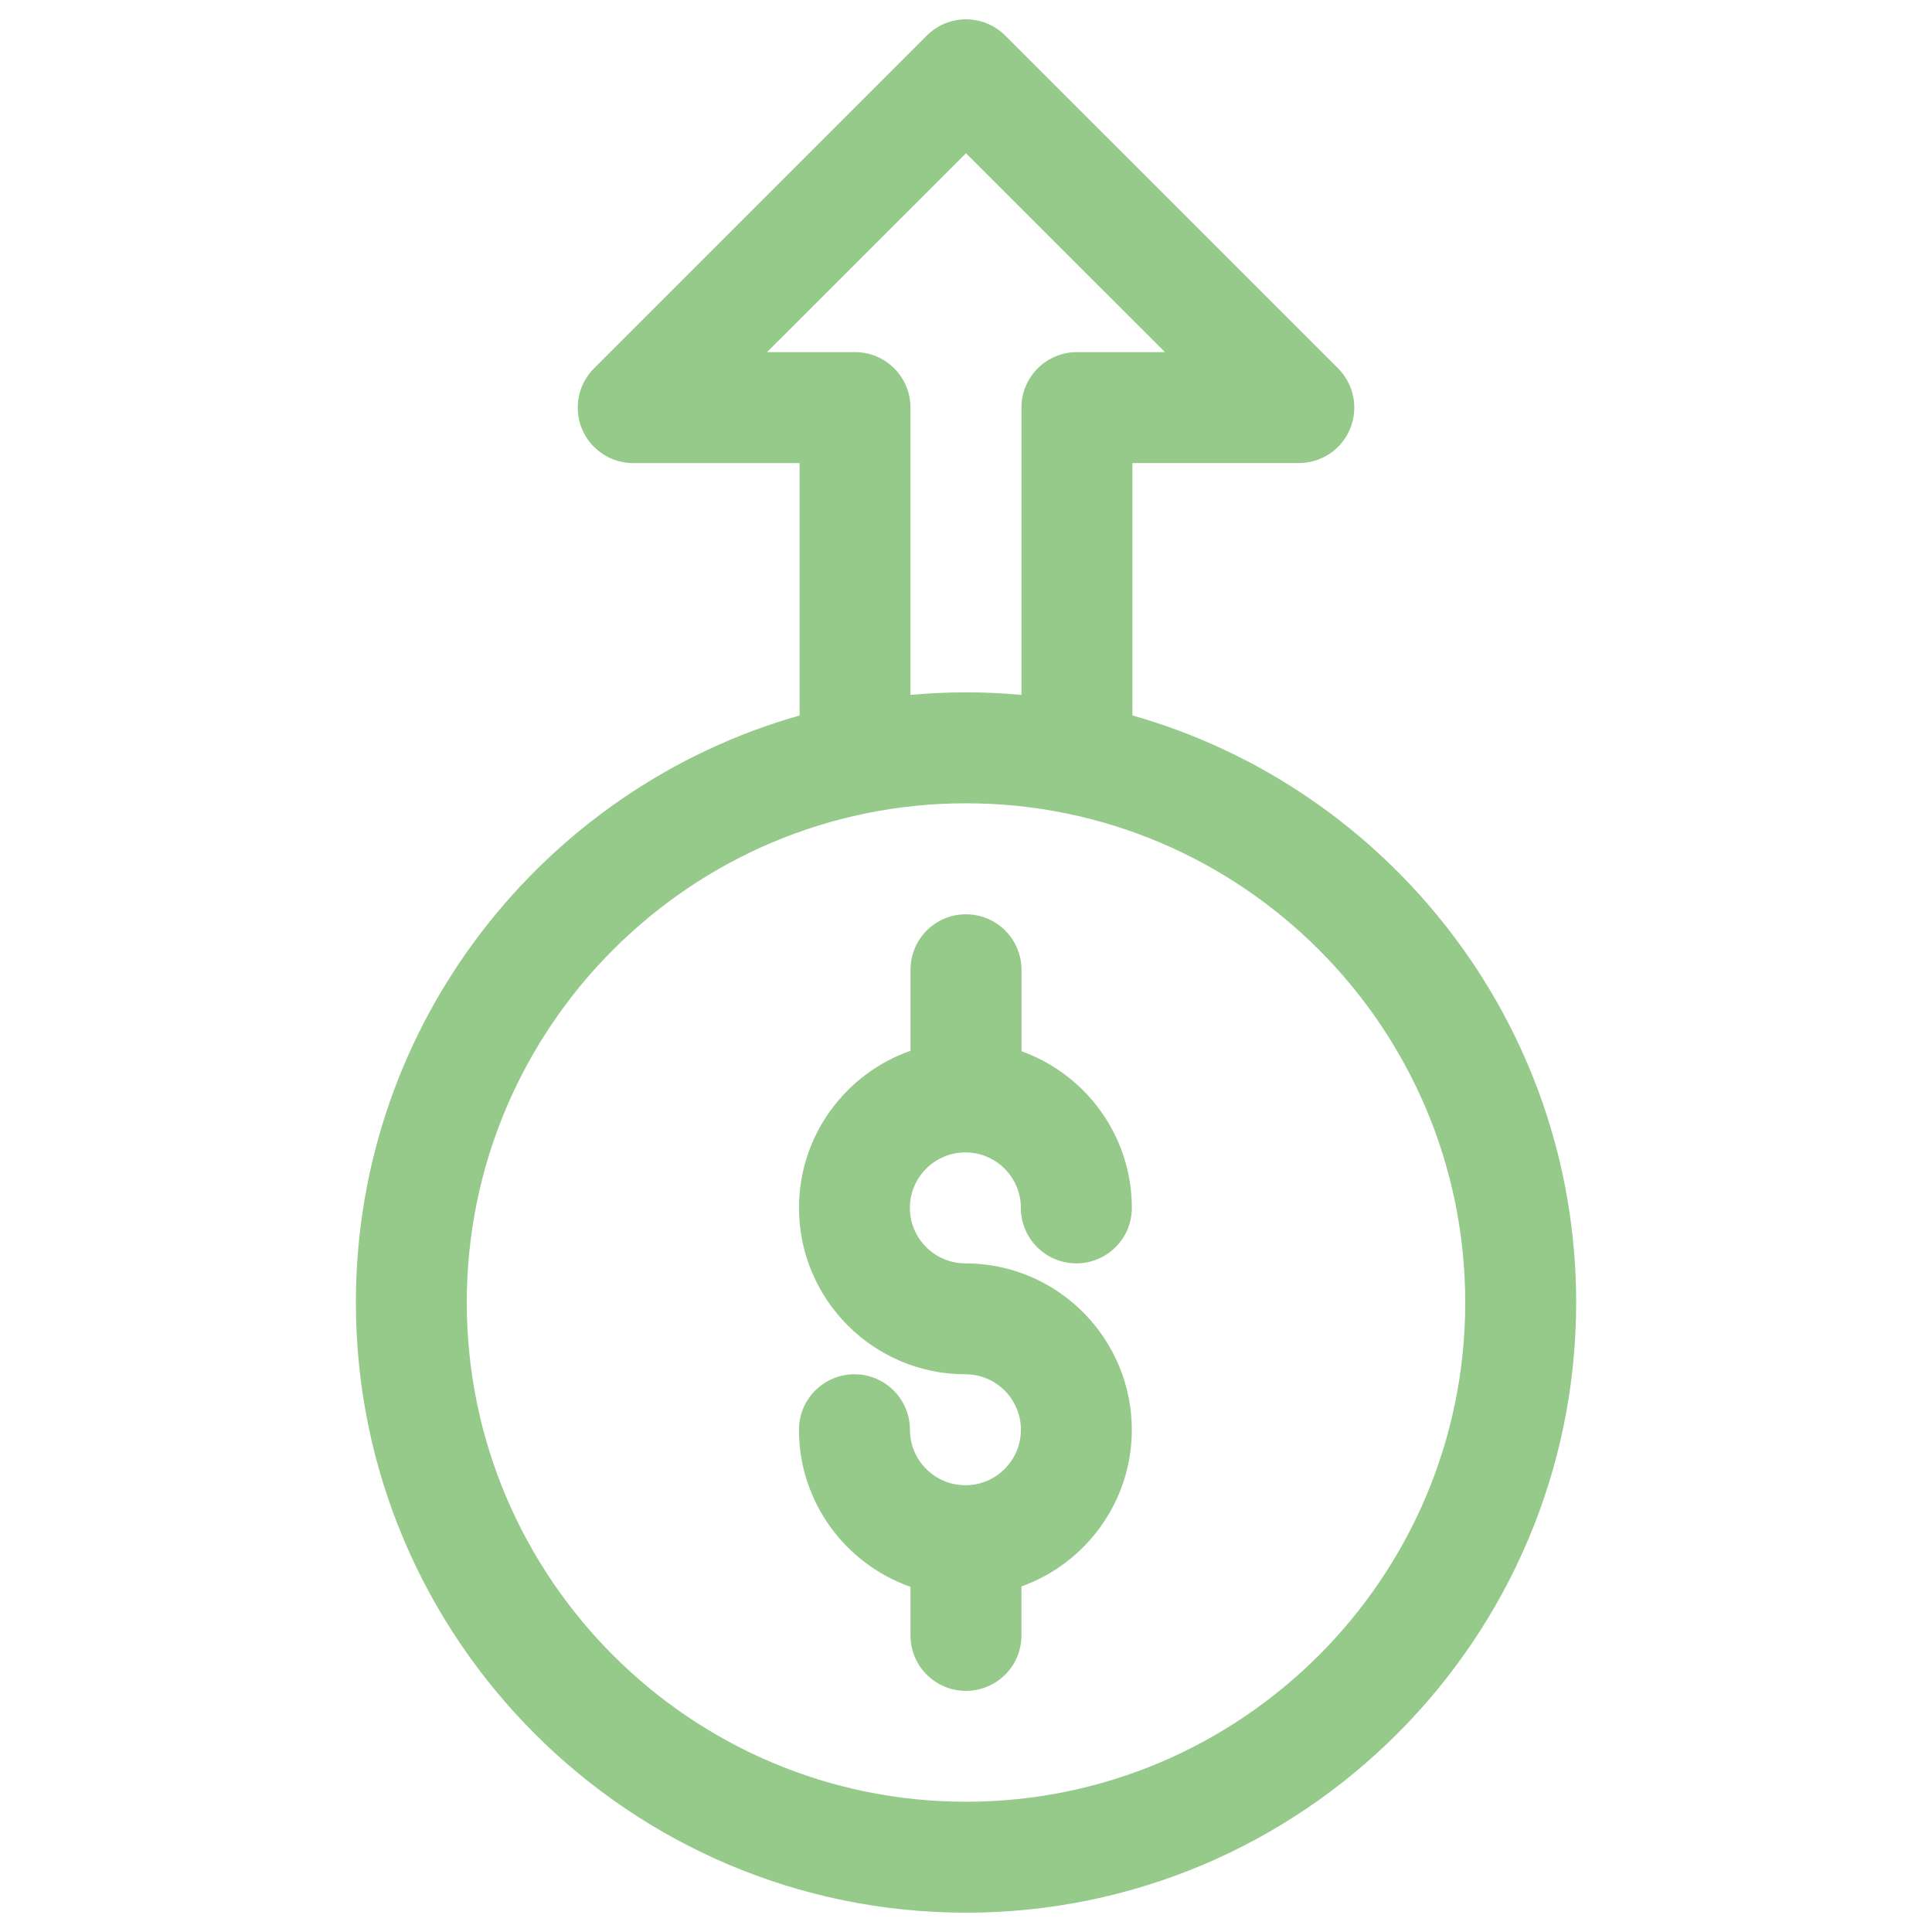
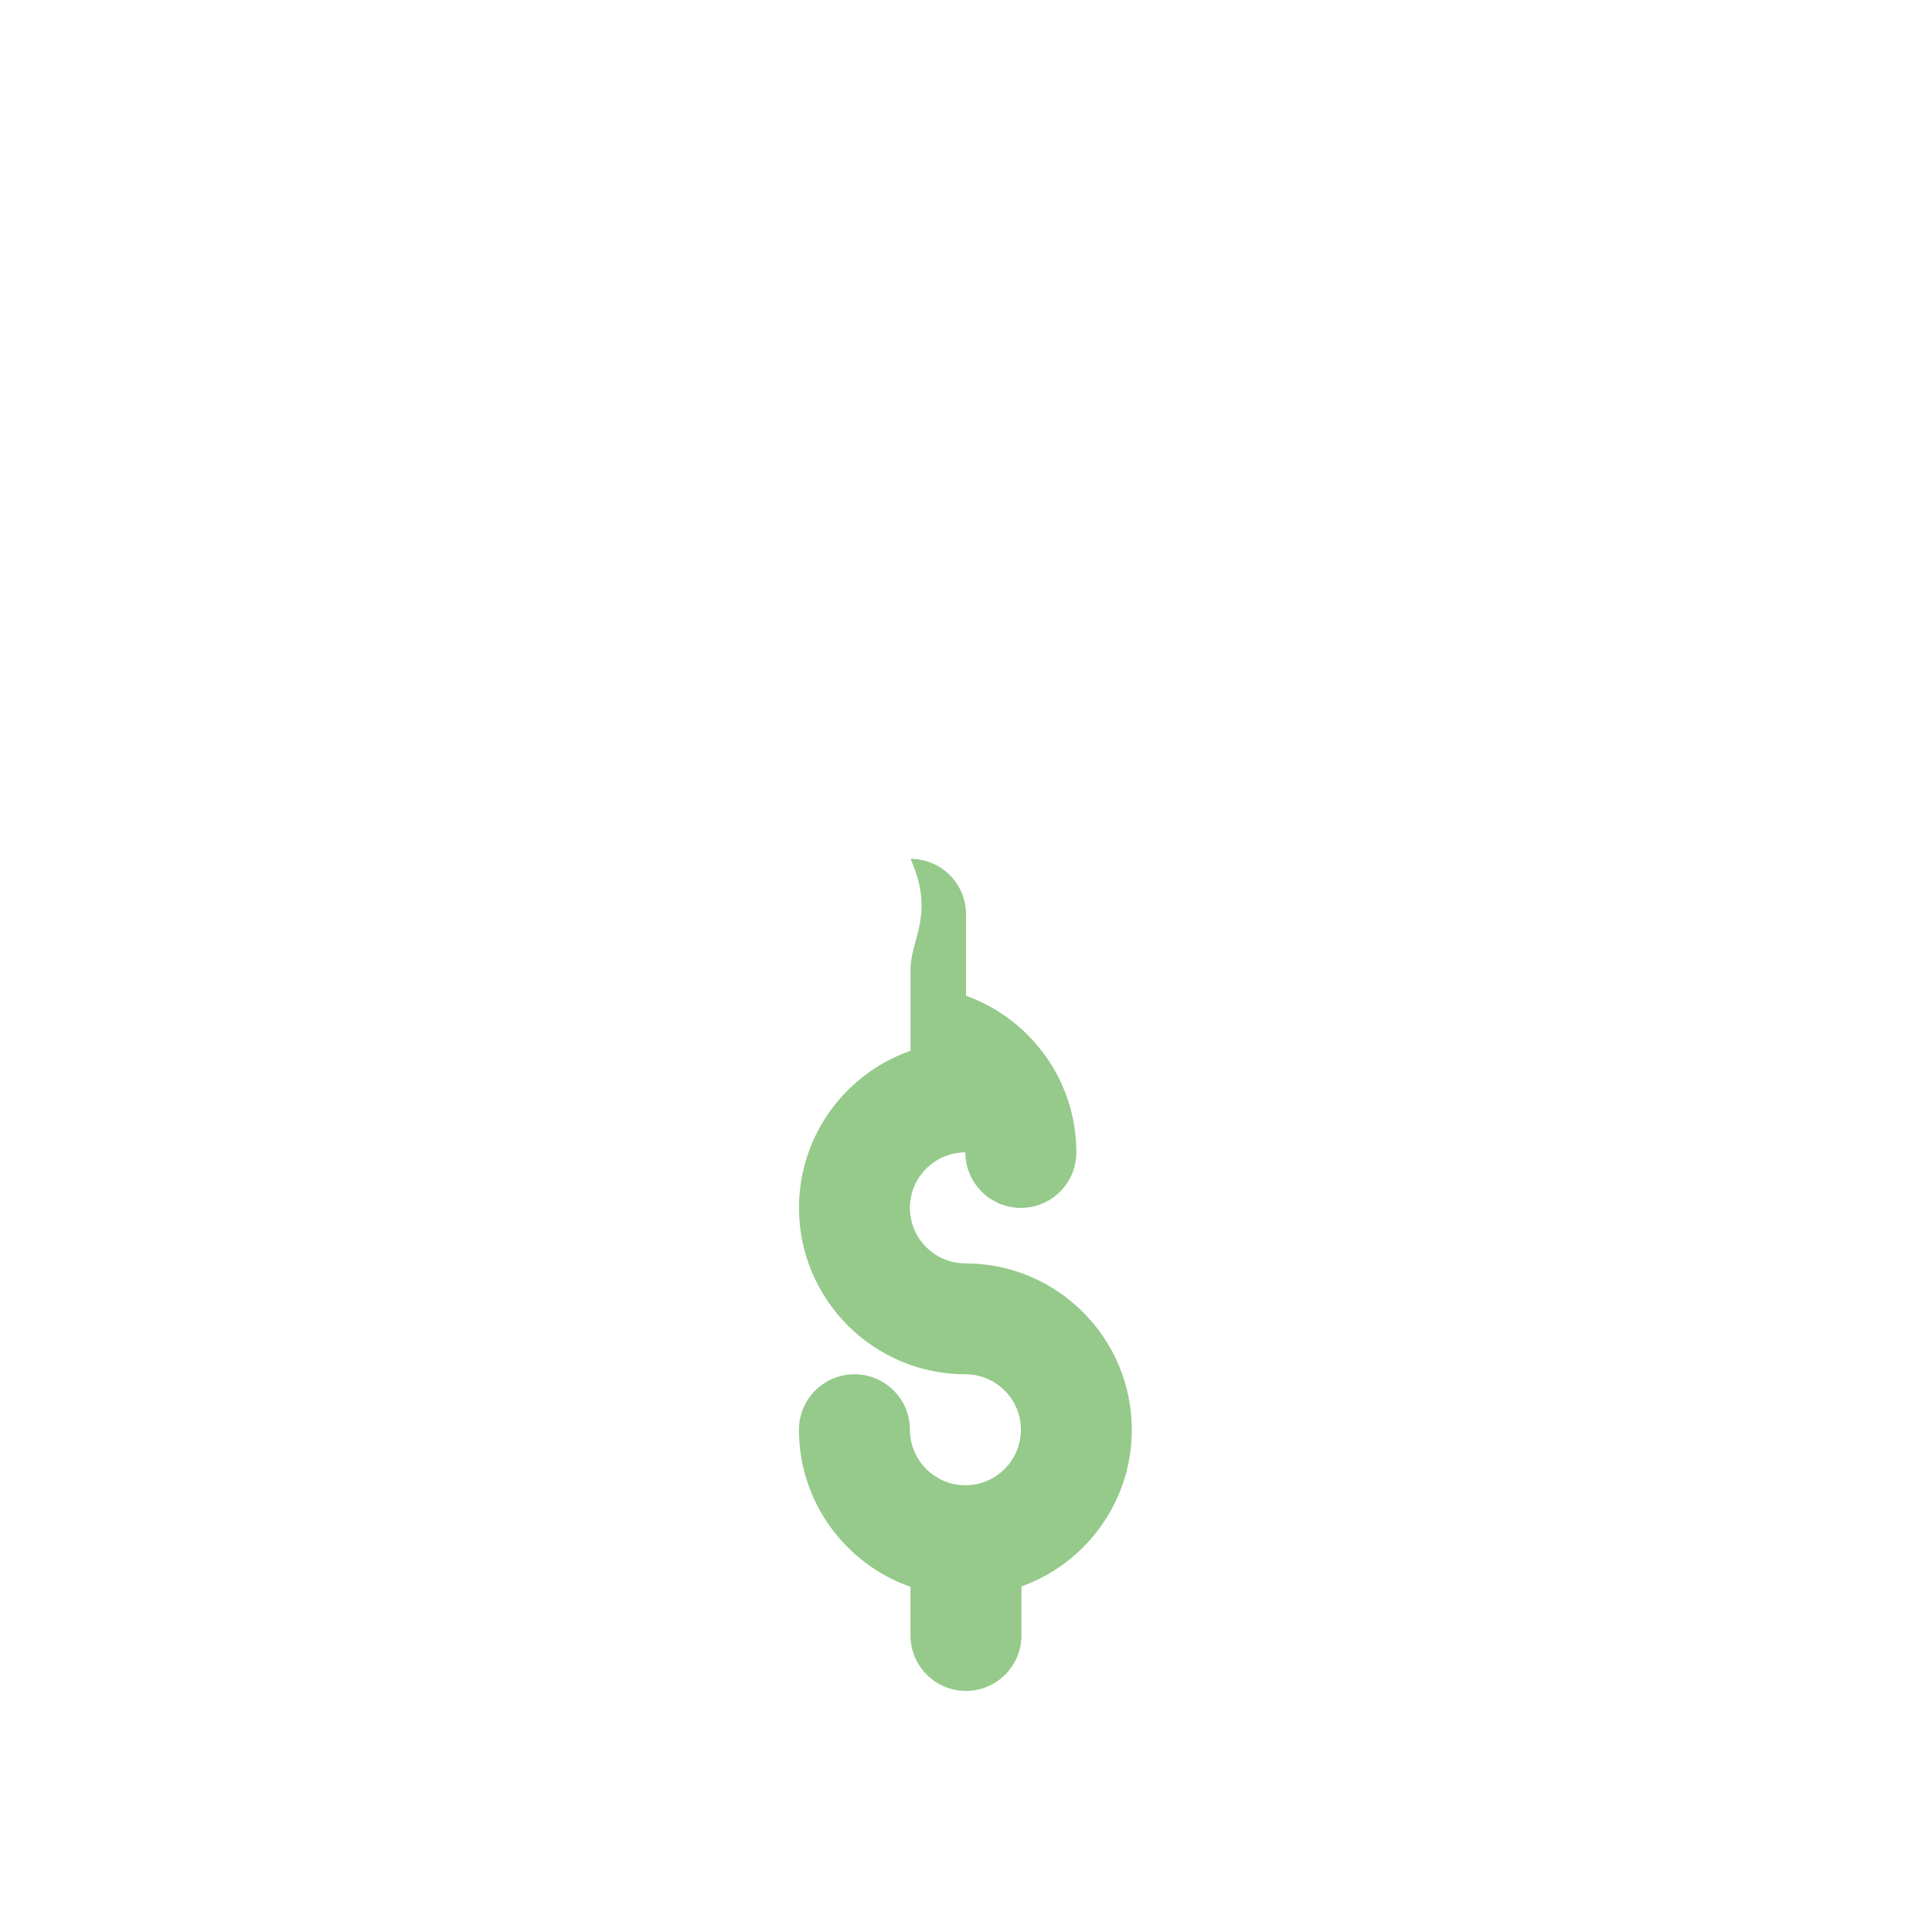
<svg xmlns="http://www.w3.org/2000/svg" version="1.1" x="0px" y="0px" viewBox="0 0 500 500" style="enable-background:new 0 0 500 500;" xml:space="preserve">
  <style type="text/css">
	.st0{opacity:0.2;fill:#95ca8a;}
	.st1{fill:#95ca8a;}
	.st2{fill:#95ca8a;}
	.st3{fill:#95ca8a;}
	.st4{fill:#95ca8a;}
	.st5{fill:#95ca8a;}
	.st6{fill:#95ca8a;stroke:#CCCBCB;stroke-width:4;stroke-miterlimit:10;}
	.st7{fill:#95ca8a;stroke:#FFFFFF;stroke-width:4;stroke-miterlimit:10;}
	.st8{clip-path:url(#SVGID_2_);}
	.st9{clip-path:url(#SVGID_4_);}
	.st10{fill:#95ca8a;}
	.st11{fill:#95ca8a;}
	.st12{fill:#95ca8a;}
	.st13{opacity:0.77;fill:#95ca8a;}
	.st14{fill:none;stroke:#FFFFFF;stroke-width:10;stroke-miterlimit:10;}
	.st15{fill:none;stroke:#FFFFFF;stroke-width:10;stroke-linejoin:round;stroke-miterlimit:10;}
	.st16{fill:#95ca8a;}
	.st17{fill:#95ca8a;}
	.st18{fill:#95ca8a;}
	.st19{fill:#95ca8a;}
	.st20{fill:#95ca8a;}
	.st21{fill:#95ca8a;}
	.st22{fill:#95ca8a;}
	.st23{fill:#95ca8a;}
	.st24{fill:#95ca8a;stroke:#FFFFFF;stroke-width:3;stroke-miterlimit:10;}
	.st25{opacity:0.29;fill:#95ca8a;}
	.st26{clip-path:url(#SVGID_6_);}
	.st27{clip-path:url(#SVGID_8_);}
	.st28{fill:#95ca8a;}
	.st29{fill:#95ca8a;}
	.st30{fill:#95ca8a;}
	.st31{fill:#95ca8a;}
	.st32{fill:none;stroke:#2DB5BA;stroke-width:14;stroke-miterlimit:10;}
	.st33{fill:#95ca8a;}
	.st34{fill:#95ca8a;}
	.st35{fill:#95ca8a;}
	.st36{fill:#95ca8a;}
	.st37{fill:#95ca8a;}
	.st38{fill:#95ca8a;}
	.st39{fill:#95ca8a;}
	.st40{fill:#95ca8a;}
	.st41{fill:#95ca8a;}
	.st42{fill:#95ca8a;}
	.st43{fill:#95ca8a;}
	.st44{fill-rule:evenodd;clip-rule:evenodd;fill:#95ca8a;}
	.st45{fill-rule:evenodd;clip-rule:evenodd;fill:#95ca8a;}
	.st46{fill-rule:evenodd;clip-rule:evenodd;fill:#95ca8a;}
	.st47{fill-rule:evenodd;clip-rule:evenodd;fill:#95ca8a;}
	.st48{fill-rule:evenodd;clip-rule:evenodd;fill:#95ca8a;}
	.st49{fill-rule:evenodd;clip-rule:evenodd;fill:#95ca8a;}
	.st50{fill-rule:evenodd;clip-rule:evenodd;fill:#95ca8a;}
	.st51{fill-rule:evenodd;clip-rule:evenodd;fill:#95ca8a;}
	.st52{fill-rule:evenodd;clip-rule:evenodd;fill:#95ca8a;}
	.st53{fill-rule:evenodd;clip-rule:evenodd;fill:#95ca8a;}
	.st54{fill-rule:evenodd;clip-rule:evenodd;fill:#95ca8a;}
	.st55{fill:none;stroke:#B1B1B1;stroke-width:0.6;stroke-linecap:round;stroke-miterlimit:10;}
	.st56{fill:#95ca8a;}
	.st57{fill:#95ca8a;}
	.st58{fill:#95ca8a;}
	.st59{fill:#95ca8a;}
	.st60{fill:#95ca8a;}
	.st61{fill:#95ca8a;}
	.st62{fill:#95ca8a;}
	.st63{fill:#95ca8a;}
	.st64{fill:#95ca8a;}
	.st65{fill:#95ca8a;}
	.st66{fill:#95ca8a;}
	.st67{fill:#95ca8a;}
	.st68{fill:#95ca8a;}
	.st69{fill:#95ca8a;}
	.st70{fill:#95ca8a;}
	.st71{fill:#95ca8a;}
	.st72{fill:#95ca8a;}
	.st73{fill:#95ca8a;}
	.st74{fill:#95ca8a;}
	.st75{fill:#95ca8a;}
	.st76{fill:#95ca8a;}
	.st77{fill:#95ca8a;}
	.st78{fill:#95ca8a;}
	.st79{fill:#95ca8a;}
	.st80{fill:#95ca8a;}
	.st81{fill:#95ca8a;}
	.st82{fill:#95ca8a;}
	.st83{fill:#95ca8a;}
	.st84{fill:none;stroke:#282828;stroke-miterlimit:10;}
	.st85{fill:#95ca8a;}
	.st86{fill:#95ca8a;}
	.st87{fill:#95ca8a;}
	.st88{fill:#95ca8a;}
	.st89{fill:#95ca8a;}
	.st90{fill:#95ca8a;}
	.st91{fill:#95ca8a;}
	.st92{fill:#95ca8a;}
	.st93{fill:#95ca8a;}
	.st94{fill:#95ca8a;}
	.st95{fill:#95ca8a;}
	.st96{fill:#95ca8a;}
	.st97{fill:#95ca8a;}
	.st98{fill:#95ca8a;}
	.st99{fill:#95ca8a;}
	.st100{fill:#95ca8a;}
	.st101{fill:#95ca8a;}
	.st102{fill:#95ca8a;}
	.st103{fill:#95ca8a;stroke:#79D96C;stroke-width:5;stroke-miterlimit:10;}
	.st104{fill:none;stroke:#616160;stroke-width:3;stroke-miterlimit:10;}
	.st105{fill:#95ca8a;}
	.st106{fill:none;stroke:#E84E1B;stroke-miterlimit:10;}
	.st107{fill:none;stroke:#1C71B7;stroke-miterlimit:10;}
	.st108{fill:none;stroke:#F9B800;stroke-miterlimit:10;}
	.st109{fill:none;stroke:#008D36;stroke-miterlimit:10;}
	.st110{fill:#95ca8a;}
	.st111{fill:#95ca8a;}
	.st112{fill:#95ca8a;}
	.st113{fill:none;stroke:#96519A;stroke-miterlimit:10;}
	.st114{fill:none;stroke:#81358A;stroke-miterlimit:10;}
	.st115{fill:#95ca8a;}
	.st116{fill:#95ca8a;}
	.st117{fill:none;stroke:#FFFFFF;stroke-width:3;stroke-miterlimit:10;}
	.st118{fill:none;stroke:#E61B72;stroke-miterlimit:10;}
	.st119{fill:#95ca8a;}
	.st120{fill:#95ca8a;}
	.st121{fill:none;stroke:#FFFFFF;stroke-miterlimit:10;}
	.st122{fill:none;stroke:#BD1622;stroke-miterlimit:10;}
	.st123{fill:#95ca8a;}
	.st124{fill:#95ca8a;}
	.st125{fill:none;stroke:#4678BB;stroke-width:2;stroke-miterlimit:10;}
	.st126{fill:none;stroke:#4678BB;stroke-width:0.75;stroke-miterlimit:10;}
	.st127{fill:none;stroke:#575756;stroke-width:0.25;stroke-miterlimit:10;}
	.st128{fill:none;stroke:#D9D9D9;stroke-width:10;stroke-linecap:round;stroke-miterlimit:10;}
	.st129{fill:none;stroke:#4678BB;stroke-width:10;stroke-linecap:round;stroke-miterlimit:10;}
	.st130{fill:none;stroke:#4678BB;stroke-width:10;stroke-linecap:square;stroke-miterlimit:10;}
	.st131{fill:#95ca8a;}
	.st132{fill-rule:evenodd;clip-rule:evenodd;fill:#95ca8a;}
	.st133{fill-rule:evenodd;clip-rule:evenodd;fill:#95ca8a;}
	.st134{fill-rule:evenodd;clip-rule:evenodd;fill:#95ca8a;}
	.st135{fill:#95ca8a;}
	.st136{fill:#95ca8a;}
	.st137{fill:#95ca8a;}
	.st138{fill:#95ca8a;}
	.st139{fill:#95ca8a;}
	.st140{fill:none;stroke:#F7B700;stroke-width:5;stroke-miterlimit:10;}
	.st141{fill:none;stroke:#0D6A34;stroke-width:5;stroke-miterlimit:10;}
	.st142{fill:none;stroke:#0D6A34;stroke-width:2;stroke-miterlimit:10;}
	.st143{fill:none;stroke:#E20613;stroke-width:2;stroke-miterlimit:10;}
	.st144{fill:#95ca8a;}
	.st145{fill:#95ca8a;stroke:#5EBAE7;stroke-width:20;stroke-miterlimit:10;}
	.st146{fill:none;stroke:#1270B6;stroke-width:20;stroke-miterlimit:10;}
	.st147{fill:none;stroke:#1270B6;stroke-width:5;stroke-miterlimit:10;}
	.st148{fill:#95ca8a;stroke:#5EBAE7;stroke-width:5;stroke-miterlimit:10;}
	.st149{fill:#95ca8a;}
	.st150{fill:#95ca8a;}
	.st151{fill:none;stroke:#D9D9D9;stroke-miterlimit:10;}
	.st152{fill:none;}
	.st153{fill:#95ca8a;}
	.st154{fill:#95ca8a;}
	.st155{fill:none;stroke:#D9D9D9;stroke-width:0.5;stroke-miterlimit:10;}
	.st156{fill:none;stroke:#D9D9D9;stroke-width:8;stroke-linecap:round;stroke-miterlimit:10;}
	.st157{fill:#95ca8a;}
	.st158{fill:none;stroke:#F7B700;stroke-miterlimit:10;}
	.st159{fill:none;stroke:#D9D9D9;stroke-width:2;stroke-miterlimit:10;}
	.st160{fill:#95ca8a;}
	.st161{fill:none;stroke:#2E2835;stroke-width:1.007;stroke-miterlimit:10;}
	.st162{fill:#95ca8a;}
	.st163{fill:url(#);}
	.st164{fill:none;stroke:#000000;stroke-width:1.111;stroke-miterlimit:10;}
	.st165{fill:none;stroke:#FFFFFF;stroke-width:1.106;stroke-miterlimit:10;}
	.st166{fill:#95ca8a;}
	.st167{fill:#95ca8a;}
	.st168{fill:#95ca8a;}
	.st169{fill:#95ca8a;}
	.st170{fill:#95ca8a;}
	.st171{fill:#95ca8a;}
	.st172{fill:#95ca8a;}
	.st173{fill:#95ca8a;}
	.st174{fill:#95ca8a;}
	.st175{fill:#95ca8a;}
	.st176{fill:#95ca8a;}
	.st177{fill:#95ca8a;}
	.st178{fill:#95ca8a;}
	.st179{fill:#95ca8a;}
	.st180{fill:#95ca8a;}
	.st181{fill:#95ca8a;}
	.st182{fill:#95ca8a;}
	.st183{fill:#95ca8a;}
	.st184{fill:url(#SVGID_9_);}
	.st185{fill:url(#SVGID_10_);}
	.st186{fill:url(#SVGID_11_);}
	.st187{fill:url(#SVGID_12_);}
	.st188{fill:url(#SVGID_13_);}
	.st189{fill:url(#SVGID_14_);}
	.st190{fill:#95ca8a;}
	.st191{fill:#95ca8a;}
	.st192{fill:#95ca8a;}
	.st193{fill-rule:evenodd;clip-rule:evenodd;fill:#95ca8a;}
	.st194{fill-rule:evenodd;clip-rule:evenodd;fill:#95ca8a;}
	.st195{fill-rule:evenodd;clip-rule:evenodd;fill:#95ca8a;}
	.st196{fill-rule:evenodd;clip-rule:evenodd;fill:#95ca8a;}
	.st197{fill:#95ca8a;}
	.st198{fill:url(#SVGID_15_);}
	.st199{fill:url(#SVGID_16_);}
	.st200{fill:url(#SVGID_17_);}
	.st201{fill:url(#SVGID_18_);}
	.st202{fill:url(#SVGID_19_);}
	.st203{fill:url(#SVGID_20_);}
	.st204{fill:#95ca8a;}
	.st205{fill-rule:evenodd;clip-rule:evenodd;fill:#95ca8a;}
	.st206{fill:#95ca8a;}
	.st207{fill:#95ca8a;}
	.st208{fill:#95ca8a;}
	.st209{fill:#95ca8a;}
	.st210{fill:#95ca8a;}
	.st211{fill:#95ca8a;}
	.st212{fill:#95ca8a;}
	.st213{opacity:0.82;fill:#95ca8a;}
	.st214{fill:#95ca8a;}
	.st215{fill:#95ca8a;}
	.st216{fill:#95ca8a;}
	.st217{fill:#95ca8a;}
	.st218{fill:#95ca8a;}
	.st219{fill:#95ca8a;}
	.st220{fill:#95ca8a;}
	.st221{fill:#95ca8a;}
	.st222{fill:#95ca8a;}
	.st223{fill:#95ca8a;}
	.st224{fill:#95ca8a;}
	.st225{fill:#95ca8a;}
	.st226{fill:#95ca8a;}
	.st227{fill:#95ca8a;}
	.st228{fill:#95ca8a;}
	.st229{fill:#95ca8a;}
	.st230{fill:#95ca8a;}
	.st231{fill:#95ca8a;}
	.st232{fill:#95ca8a;}
	.st233{fill:url(#SVGID_21_);}
	.st234{fill:#95ca8a;}
	.st235{fill:#95ca8a;}
	.st236{fill:#95ca8a;}
	.st237{fill:#95ca8a;}
	.st238{fill:#95ca8a;}
	.st239{fill:#95ca8a;}
	.st240{opacity:0.82;fill:#95ca8a;}
	.st241{fill:#95ca8a;}
	.st242{fill:#95ca8a;}
	.st243{fill:#95ca8a;}
	.st244{fill:#95ca8a;}
	.st245{fill:#95ca8a;}
	.st246{fill:#95ca8a;}
	.st247{fill:#95ca8a;}
	.st248{fill:#95ca8a;}
	.st249{fill:#95ca8a;}
	.st250{fill:#95ca8a;}
	.st251{fill:#95ca8a;}
	.st252{fill:#95ca8a;}
	.st253{fill:#95ca8a;}
	.st254{fill:#95ca8a;}
	.st255{fill:#95ca8a;}
	.st256{fill:#95ca8a;}
	.st257{fill:#95ca8a;}
	.st258{fill:#95ca8a;}
	.st259{fill:url(#SVGID_22_);}
	.st260{fill:url(#SVGID_23_);}
	.st261{fill:none;stroke:#EC6F1D;stroke-width:6;stroke-miterlimit:10;}
	.st262{clip-path:url(#SVGID_31_);fill-rule:evenodd;clip-rule:evenodd;fill:none;stroke:#FFFFFF;stroke-miterlimit:10;}
	.st263{clip-path:url(#SVGID_31_);fill:none;stroke:#FFFFFF;stroke-width:0;stroke-linecap:square;stroke-miterlimit:10;}
	.st264{clip-path:url(#SVGID_34_);}
	.st265{fill:none;stroke:#EC6F1D;stroke-width:4;stroke-miterlimit:10;}
	.st266{fill:none;stroke:#FFFFFF;stroke-width:4;stroke-miterlimit:10;}
	.st267{clip-path:url(#SVGID_43_);fill-rule:evenodd;clip-rule:evenodd;fill:none;stroke:#FFFFFF;stroke-miterlimit:10;}
	.st268{clip-path:url(#SVGID_43_);fill:none;stroke:#FFFFFF;stroke-width:0;stroke-linecap:square;stroke-miterlimit:10;}
	.st269{clip-path:url(#SVGID_46_);}
	.st270{clip-path:url(#SVGID_79_);fill-rule:evenodd;clip-rule:evenodd;fill:#95ca8a;}
	.st271{clip-path:url(#SVGID_79_);fill:none;stroke:#000000;stroke-width:0;stroke-linecap:square;stroke-miterlimit:10;}
	.st272{clip-path:url(#SVGID_79_);fill-rule:evenodd;clip-rule:evenodd;}
	.st273{clip-path:url(#SVGID_79_);fill:none;stroke:#D4D4D4;stroke-width:0;stroke-linecap:square;stroke-miterlimit:10;}
	.st274{fill:#95ca8a;}
	.st275{fill:#95ca8a;}
	.st276{fill:#95ca8a;}
	.st277{fill:#95ca8a;}
	.st278{fill:#95ca8a;}
	.st279{fill:#95ca8a;}
	.st280{fill:#95ca8a;}
	.st281{fill:#95ca8a;}
	.st282{fill:#95ca8a;}
	.st283{fill:#95ca8a;}
	.st284{fill:#95ca8a;}
	.st285{fill:#95ca8a;}
	.st286{fill:#95ca8a;}
	.st287{fill:url(#SVGID_80_);}
	.st288{fill:url(#SVGID_81_);}
	.st289{fill:url(#SVGID_82_);}
	.st290{fill:url(#SVGID_83_);}
	.st291{fill:url(#SVGID_84_);}
	.st292{fill:url(#SVGID_85_);}
	.st293{fill:url(#SVGID_86_);}
	.st294{fill:url(#SVGID_87_);}
	.st295{fill:url(#SVGID_88_);}
	.st296{fill:url(#SVGID_89_);}
	.st297{fill:url(#SVGID_90_);}
	.st298{fill:url(#SVGID_91_);}
	.st299{fill:url(#SVGID_92_);}
	.st300{fill:url(#SVGID_93_);}
	.st301{fill:url(#SVGID_94_);}
	.st302{fill:url(#SVGID_95_);}
	.st303{fill:url(#SVGID_96_);}
	.st304{fill:url(#SVGID_97_);}
	.st305{fill:url(#SVGID_98_);}
	.st306{fill:url(#SVGID_99_);}
	.st307{fill:url(#SVGID_100_);}
	.st308{fill:url(#SVGID_101_);}
	.st309{fill:url(#SVGID_102_);}
	.st310{fill:url(#SVGID_103_);}
	.st311{fill:url(#SVGID_104_);}
	.st312{fill:url(#SVGID_105_);}
	.st313{fill:url(#SVGID_106_);}
	.st314{fill:url(#SVGID_107_);}
	.st315{fill:url(#SVGID_108_);}
	.st316{fill:url(#SVGID_109_);}
	.st317{fill:url(#SVGID_110_);}
	.st318{fill:url(#SVGID_111_);}
	.st319{fill:url(#SVGID_112_);}
	.st320{fill:url(#SVGID_113_);}
	.st321{fill:url(#SVGID_114_);}
	.st322{fill:url(#SVGID_115_);}
	.st323{fill:url(#SVGID_116_);}
	.st324{fill:url(#SVGID_117_);}
	.st325{fill:url(#SVGID_118_);}
	.st326{fill:url(#SVGID_119_);}
	.st327{fill:url(#SVGID_120_);}
	.st328{fill:url(#SVGID_121_);}
	.st329{fill:url(#SVGID_122_);}
	.st330{fill:url(#SVGID_123_);}
	.st331{fill:url(#SVGID_124_);}
	.st332{fill:url(#SVGID_125_);}
	.st333{fill:url(#SVGID_126_);}
	.st334{fill:url(#SVGID_127_);}
	.st335{fill:url(#SVGID_128_);}
	.st336{fill:url(#SVGID_129_);}
	.st337{fill:url(#SVGID_130_);}
	.st338{fill:url(#SVGID_131_);}
	.st339{fill:url(#SVGID_132_);}
	.st340{fill:url(#SVGID_133_);}
	.st341{fill:url(#SVGID_134_);}
	.st342{fill:url(#SVGID_135_);}
	.st343{fill:url(#SVGID_136_);}
	.st344{fill:url(#SVGID_137_);}
	.st345{fill:url(#SVGID_138_);}
	.st346{fill:url(#SVGID_139_);}
	.st347{fill:url(#SVGID_140_);}
	.st348{fill:url(#SVGID_141_);}
	.st349{fill:url(#SVGID_142_);}
	.st350{fill:url(#SVGID_143_);}
	.st351{fill:url(#SVGID_144_);}
	.st352{fill:url(#SVGID_145_);}
	.st353{fill:url(#SVGID_146_);}
	.st354{fill:url(#SVGID_147_);}
	.st355{fill:url(#SVGID_148_);}
	.st356{fill:url(#SVGID_149_);}
	.st357{fill:url(#SVGID_150_);}
	.st358{fill:url(#SVGID_151_);}
	.st359{fill:url(#SVGID_152_);}
	.st360{fill:url(#SVGID_153_);}
	.st361{fill:url(#SVGID_154_);}
	.st362{fill:url(#SVGID_155_);}
	.st363{fill:url(#SVGID_156_);}
	.st364{fill:url(#SVGID_157_);}
	.st365{fill:url(#SVGID_158_);}
	.st366{fill:url(#SVGID_159_);}
	.st367{fill:url(#SVGID_160_);}
	.st368{fill:url(#SVGID_161_);}
	.st369{fill:url(#SVGID_162_);}
	.st370{fill:url(#SVGID_163_);}
	.st371{fill:url(#SVGID_164_);}
	.st372{fill:url(#SVGID_165_);}
	.st373{fill:url(#SVGID_166_);}
	.st374{fill:url(#SVGID_167_);}
	.st375{fill:url(#SVGID_168_);}
	.st376{fill:url(#SVGID_169_);}
	.st377{fill:url(#SVGID_170_);}
	.st378{fill:url(#SVGID_171_);}
	.st379{fill:url(#SVGID_172_);}
	.st380{fill:url(#SVGID_173_);}
	.st381{fill:url(#SVGID_174_);}
	.st382{fill:url(#SVGID_175_);}
	.st383{fill:url(#SVGID_176_);}
	.st384{fill:url(#SVGID_177_);}
	.st385{fill:url(#SVGID_178_);}
	.st386{fill:url(#SVGID_179_);}
	.st387{fill:url(#SVGID_180_);}
	.st388{fill:url(#SVGID_181_);}
	.st389{fill:url(#SVGID_182_);}
	.st390{fill:url(#SVGID_183_);}
	.st391{fill:url(#SVGID_184_);}
	.st392{fill:url(#SVGID_185_);}
	.st393{fill:url(#SVGID_186_);}
	.st394{fill:url(#SVGID_187_);}
	.st395{fill:url(#SVGID_188_);}
	.st396{fill:url(#SVGID_189_);}
	.st397{fill:url(#SVGID_190_);}
	.st398{fill:url(#SVGID_191_);}
	.st399{fill:url(#SVGID_192_);}
	.st400{fill:url(#SVGID_193_);}
	.st401{fill:url(#SVGID_194_);}
	.st402{fill:url(#SVGID_195_);}
	.st403{fill:url(#SVGID_196_);}
	.st404{fill:url(#SVGID_197_);}
	.st405{fill:url(#SVGID_198_);}
	.st406{fill:url(#SVGID_199_);}
	.st407{fill:url(#SVGID_200_);}
	.st408{fill:url(#SVGID_201_);}
	.st409{fill:url(#SVGID_202_);}
	.st410{fill:url(#SVGID_203_);}
	.st411{fill:url(#SVGID_204_);}
	.st412{fill:url(#SVGID_205_);}
	.st413{fill:url(#SVGID_206_);}
	.st414{fill:url(#SVGID_207_);}
	.st415{fill:url(#SVGID_208_);}
	.st416{fill:url(#SVGID_209_);}
	.st417{fill:url(#SVGID_210_);}
	.st418{fill:url(#SVGID_211_);}
	.st419{fill:url(#SVGID_212_);}
	.st420{fill:url(#SVGID_213_);}
	.st421{fill:url(#SVGID_214_);}
	.st422{fill:url(#SVGID_215_);}
	.st423{fill:url(#SVGID_216_);}
	.st424{fill:url(#SVGID_217_);}
	.st425{fill:url(#SVGID_218_);}
	.st426{fill:url(#SVGID_219_);}
	.st427{fill:url(#SVGID_220_);}
	.st428{fill:url(#SVGID_221_);}
	.st429{fill:url(#SVGID_222_);}
	.st430{fill:url(#SVGID_223_);}
	.st431{fill:url(#SVGID_224_);}
	.st432{fill:url(#SVGID_225_);}
	.st433{fill:url(#SVGID_226_);}
	.st434{fill:url(#SVGID_227_);}
	.st435{fill:url(#SVGID_228_);}
	.st436{fill:url(#SVGID_229_);}
	.st437{fill:url(#SVGID_230_);}
	.st438{fill:url(#SVGID_231_);}
	.st439{fill:url(#SVGID_232_);}
	.st440{fill:url(#SVGID_233_);}
	.st441{fill:url(#SVGID_234_);}
	.st442{fill:url(#SVGID_235_);}
	.st443{fill:url(#SVGID_236_);}
	.st444{fill:url(#SVGID_237_);}
	.st445{fill:url(#SVGID_238_);}
	.st446{fill:url(#SVGID_239_);}
	.st447{fill:url(#SVGID_240_);}
	.st448{fill:url(#SVGID_241_);}
	.st449{fill:url(#SVGID_242_);}
	.st450{fill:url(#SVGID_243_);}
	.st451{fill:url(#SVGID_244_);}
	.st452{fill:url(#SVGID_245_);}
	.st453{fill:url(#SVGID_246_);}
	.st454{fill:url(#SVGID_247_);}
	.st455{fill:url(#SVGID_248_);}
	.st456{fill:url(#SVGID_249_);}
	.st457{fill:url(#SVGID_250_);}
	.st458{fill:url(#SVGID_251_);}
	.st459{fill:url(#SVGID_252_);}
	.st460{fill:url(#SVGID_253_);}
	.st461{fill:url(#SVGID_254_);}
	.st462{fill:url(#SVGID_255_);}
	.st463{fill:url(#SVGID_256_);}
	.st464{fill:url(#SVGID_257_);}
	.st465{fill:url(#SVGID_258_);}
	.st466{fill:url(#SVGID_259_);}
	.st467{fill:url(#SVGID_260_);}
	.st468{fill:url(#SVGID_261_);}
	.st469{fill:url(#SVGID_262_);}
	.st470{fill:url(#SVGID_263_);}
	.st471{fill:url(#SVGID_264_);}
	.st472{fill:url(#SVGID_265_);}
	.st473{fill:url(#SVGID_266_);}
	.st474{fill:url(#SVGID_267_);}
	.st475{fill:url(#SVGID_268_);}
	.st476{fill:url(#SVGID_269_);}
	.st477{fill:url(#SVGID_270_);}
	.st478{fill:url(#SVGID_271_);}
	.st479{fill:none;stroke:#948E9D;stroke-miterlimit:10;}
	.st480{fill:#95ca8a;}
	.st481{fill:#95ca8a;stroke:#81C56C;stroke-width:3;stroke-miterlimit:10;}
	.st482{fill:#95ca8a;}
	.st483{fill:#95ca8a;stroke:#E6E6E6;stroke-width:3;stroke-miterlimit:10;}
	.st484{fill:#95ca8a;}
	.st485{fill:#95ca8a;}
	.st486{fill:#95ca8a;}
	.st487{fill-rule:evenodd;clip-rule:evenodd;fill:#95ca8a;}
	.st488{fill-rule:evenodd;clip-rule:evenodd;fill:#95ca8a;}
	.st489{fill-rule:evenodd;clip-rule:evenodd;fill:#95ca8a;}
	.st490{fill-rule:evenodd;clip-rule:evenodd;fill:#95ca8a;}
	.st491{fill-rule:evenodd;clip-rule:evenodd;fill:#95ca8a;}
	.st492{fill-rule:evenodd;clip-rule:evenodd;fill:#95ca8a;}
	.st493{fill-rule:evenodd;clip-rule:evenodd;fill:#95ca8a;}
	.st494{fill-rule:evenodd;clip-rule:evenodd;fill:#95ca8a;}
	.st495{fill-rule:evenodd;clip-rule:evenodd;fill:#95ca8a;}
	.st496{fill-rule:evenodd;clip-rule:evenodd;fill:#95ca8a;}
	.st497{fill:#95ca8a;}
	.st498{fill:#95ca8a;}
	.st499{fill:#95ca8a;}
	.st500{fill:#95ca8a;}
	.st501{fill:#95ca8a;}
	.st502{fill:#95ca8a;}
	.st503{fill:none;stroke:#71C065;stroke-width:5;stroke-miterlimit:10;}
	.st504{fill:none;stroke:#73C065;stroke-width:5;stroke-miterlimit:10;}
	.st505{fill:none;stroke:#2E2835;stroke-miterlimit:10;}
	.st506{fill:none;stroke:#F16828;stroke-width:4;stroke-miterlimit:10;}
	.st507{fill:#95ca8a;}
	.st508{fill:#95ca8a;}
	.st509{fill:#95ca8a;}
	.st510{fill-rule:evenodd;clip-rule:evenodd;fill:#95ca8a;}
	.st511{fill-rule:evenodd;clip-rule:evenodd;fill:#95ca8a;}
	.st512{fill-rule:evenodd;clip-rule:evenodd;fill:#95ca8a;}
	.st513{fill-rule:evenodd;clip-rule:evenodd;fill:#95ca8a;}
	.st514{fill-rule:evenodd;clip-rule:evenodd;fill:#95ca8a;}
	.st515{fill-rule:evenodd;clip-rule:evenodd;fill:#95ca8a;}
	.st516{fill-rule:evenodd;clip-rule:evenodd;fill:#95ca8a;}
	.st517{fill-rule:evenodd;clip-rule:evenodd;fill:#95ca8a;}
	.st518{fill-rule:evenodd;clip-rule:evenodd;fill:#95ca8a;}
	.st519{fill-rule:evenodd;clip-rule:evenodd;fill:#95ca8a;}
	.st520{fill-rule:evenodd;clip-rule:evenodd;fill:#95ca8a;}
	.st521{fill:#95ca8a;}
	.st522{fill:#95ca8a;}
	.st523{fill:#95ca8a;}
	.st524{fill:#95ca8a;}
	.st525{fill:#95ca8a;}
	.st526{fill:#95ca8a;}
	.st527{fill:#95ca8a;}
	.st528{fill:#95ca8a;}
	.st529{fill:none;stroke:#606060;stroke-linecap:round;stroke-linejoin:round;stroke-miterlimit:10;}
	.st530{fill:#95ca8a;}
	.st531{fill:#95ca8a;stroke:#CCCBCB;stroke-width:2;stroke-miterlimit:10;}
	.st532{fill:none;stroke:#000000;stroke-width:3;stroke-miterlimit:10;}
	.st533{clip-path:url(#SVGID_273_);}
	.st534{fill:#95ca8a;}
	.st535{fill-rule:evenodd;clip-rule:evenodd;fill:#95ca8a;}
	.st536{fill:#95ca8a;stroke:#000000;stroke-miterlimit:10;}
	.st537{fill:#95ca8a;}
	.st538{fill:#95ca8a;}
	.st539{fill:#95ca8a;}
	.st540{fill:#95ca8a;}
	.st541{fill:#95ca8a;}
	.st542{fill:#95ca8a;}
	.st543{fill:#95ca8a;}
	.st544{fill:#95ca8a;}
	.st545{fill:#95ca8a;}
	.st546{fill:#95ca8a;}
	.st547{fill:#95ca8a;}
	.st548{fill:#95ca8a;}
	.st549{fill:#95ca8a;}
	.st550{fill:#95ca8a;}
	.st551{fill:#95ca8a;}
	.st552{fill:#95ca8a;}
	.st553{fill:#95ca8a;}
	.st554{fill:#95ca8a;}
	.st555{fill:#95ca8a;}
	.st556{fill:#95ca8a;}
	.st557{fill:#95ca8a;}
	.st558{fill:#95ca8a;}
	.st559{fill:#95ca8a;}
	.st560{fill:#95ca8a;}
	.st561{fill:#95ca8a;}
	.st562{fill:#95ca8a;}
	.st563{fill:#95ca8a;}
	.st564{fill:#95ca8a;}
	.st565{fill:#95ca8a;}
	.st566{fill:#95ca8a;}
	.st567{fill:#95ca8a;}
	.st568{fill:#95ca8a;}
	.st569{fill:#95ca8a;}
	.st570{fill:#95ca8a;}
	.st571{fill:#95ca8a;}
	.st572{fill:#95ca8a;}
	.st573{fill:#95ca8a;}
	.st574{fill:#95ca8a;}
	.st575{fill:#95ca8a;}
	.st576{fill:#95ca8a;}
	.st577{fill-rule:evenodd;clip-rule:evenodd;fill:#95ca8a;}
	.st578{fill:#95ca8a;}
	.st579{fill:#95ca8a;}
</style>
  <g id="Camada_1">
    <g>
-       <path class="st3" d="M235.64,250.96v20.98c-16.79,5.88-28.86,21.88-28.86,40.65c0,23.75,19.32,43.07,43.07,43.07    c7.91,0,14.36,6.44,14.36,14.36c0,7.91-6.44,14.36-14.36,14.36c-7.92,0-14.36-6.44-14.36-14.36c0-7.93-6.43-14.36-14.36-14.36    s-14.36,6.43-14.36,14.36c0,18.77,12.08,34.76,28.86,40.65v12.57c0,7.93,6.43,14.36,14.36,14.36c7.93,0,14.36-6.43,14.36-14.36    v-12.67c16.63-5.97,28.56-21.88,28.56-40.54c0-23.75-19.32-43.07-43.07-43.07c-7.91,0-14.36-6.44-14.36-14.36    c0-7.91,6.44-14.36,14.36-14.36s14.36,6.44,14.36,14.36c0,7.93,6.43,14.36,14.36,14.36c7.93,0,14.36-6.43,14.36-14.36    c0-18.66-11.93-34.58-28.56-40.54v-21.08c0-7.93-6.43-14.36-14.36-14.36C242.07,236.6,235.64,243.03,235.64,250.96z" />
-       <path class="st3" d="M239.85,9.21l-86.13,86.13c-4.1,4.1-5.33,10.28-3.11,15.65c2.22,5.36,7.46,8.86,13.26,8.86h43.07v65.31    c-66.21,18.79-114.84,79.79-114.84,151.94C92.09,424.16,162.93,495,250,495s157.91-70.84,157.91-157.91    c0-72.15-48.64-133.15-114.84-151.94v-65.31h43.07c5.81,0,11.04-3.5,13.26-8.86c2.22-5.36,0.99-11.54-3.11-15.65L260.15,9.21    C254.55,3.6,245.45,3.6,239.85,9.21z M379.2,337.09c0,71.24-57.96,129.2-129.2,129.2s-129.2-57.96-129.2-129.2    s57.96-129.2,129.2-129.2S379.2,265.85,379.2,337.09z M278.71,91.13c-7.93,0-14.36,6.43-14.36,14.36v74.35    c-4.73-0.43-9.51-0.66-14.36-0.66s-9.63,0.23-14.36,0.66v-74.35c0-7.93-6.43-14.36-14.36-14.36h-22.76L250,39.66l51.48,51.47    H278.71z" />
+       <path class="st3" d="M235.64,250.96v20.98c-16.79,5.88-28.86,21.88-28.86,40.65c0,23.75,19.32,43.07,43.07,43.07    c7.91,0,14.36,6.44,14.36,14.36c0,7.91-6.44,14.36-14.36,14.36c-7.92,0-14.36-6.44-14.36-14.36c0-7.93-6.43-14.36-14.36-14.36    s-14.36,6.43-14.36,14.36c0,18.77,12.08,34.76,28.86,40.65v12.57c0,7.93,6.43,14.36,14.36,14.36c7.93,0,14.36-6.43,14.36-14.36    v-12.67c16.63-5.97,28.56-21.88,28.56-40.54c0-23.75-19.32-43.07-43.07-43.07c-7.91,0-14.36-6.44-14.36-14.36    c0-7.91,6.44-14.36,14.36-14.36c0,7.93,6.43,14.36,14.36,14.36c7.93,0,14.36-6.43,14.36-14.36    c0-18.66-11.93-34.58-28.56-40.54v-21.08c0-7.93-6.43-14.36-14.36-14.36C242.07,236.6,235.64,243.03,235.64,250.96z" />
    </g>
  </g>
  <g id="Camada_2">
</g>
</svg>